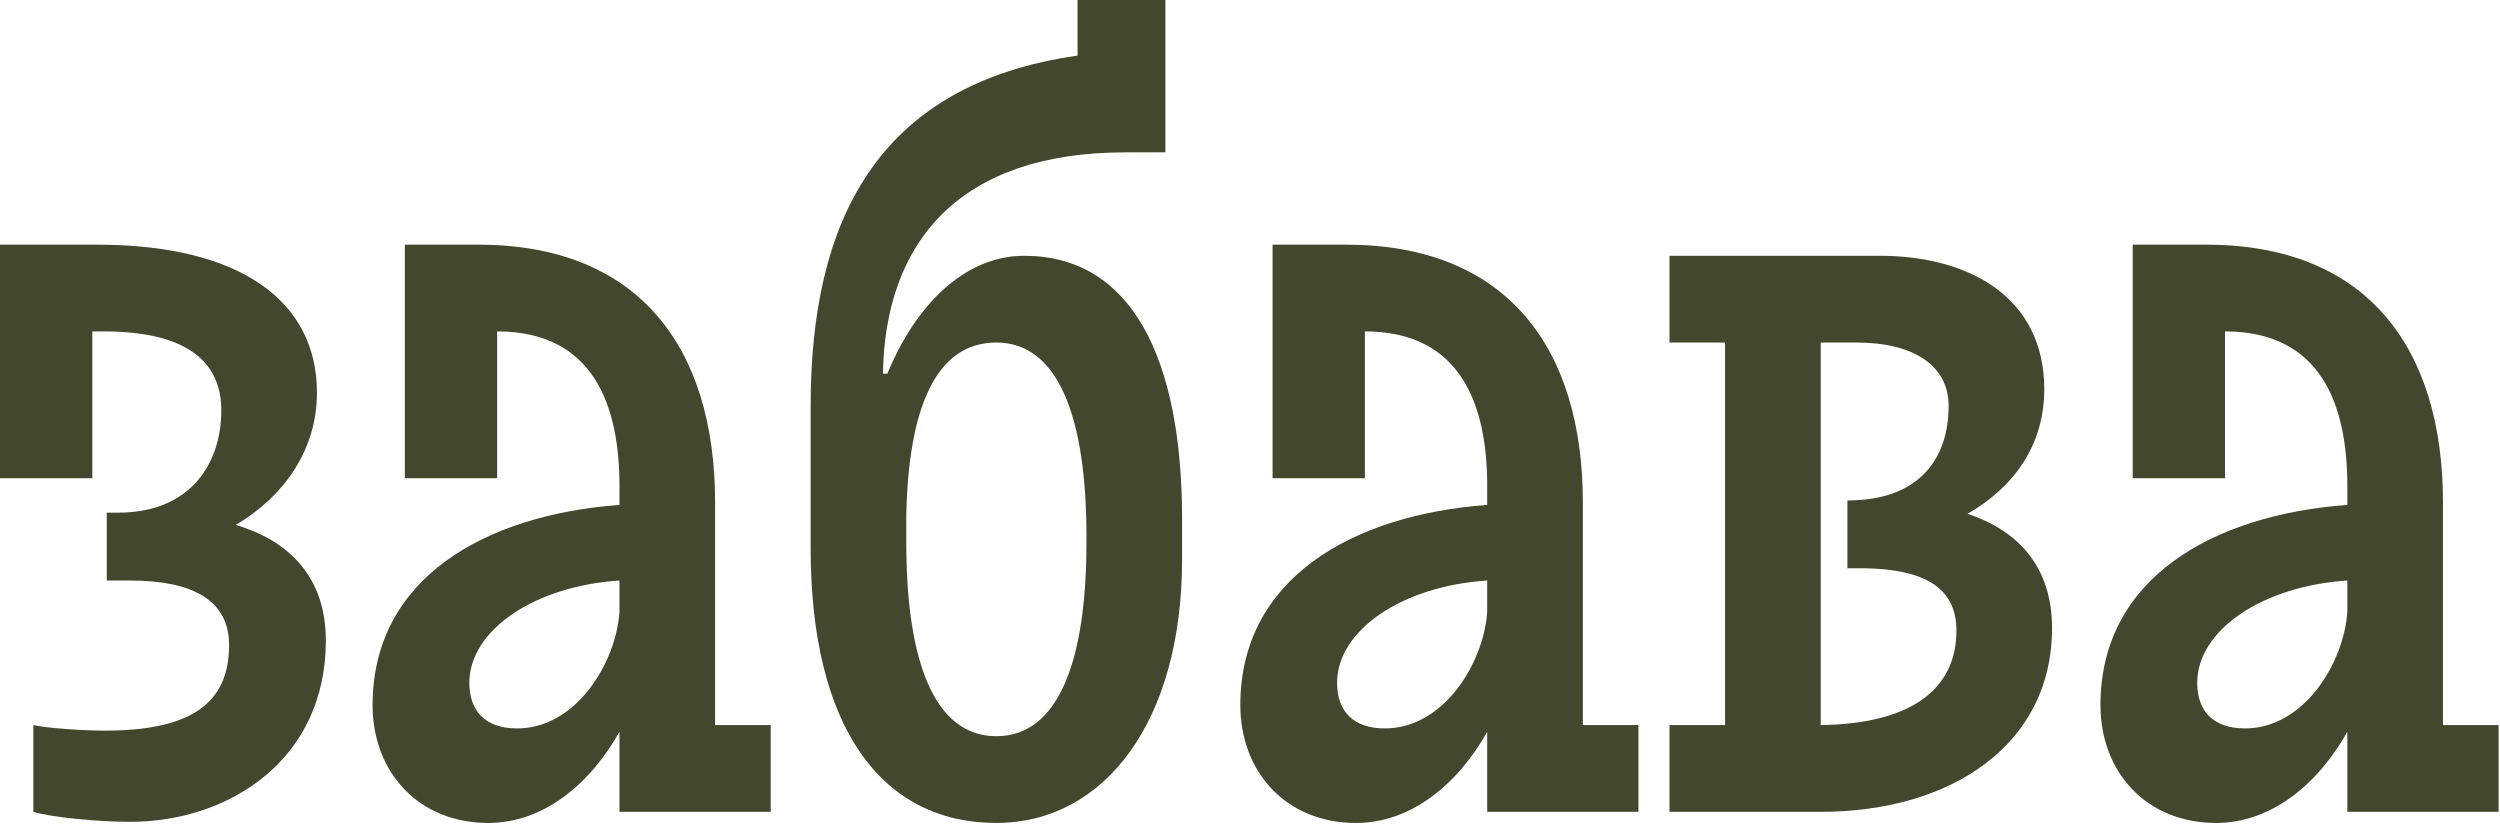
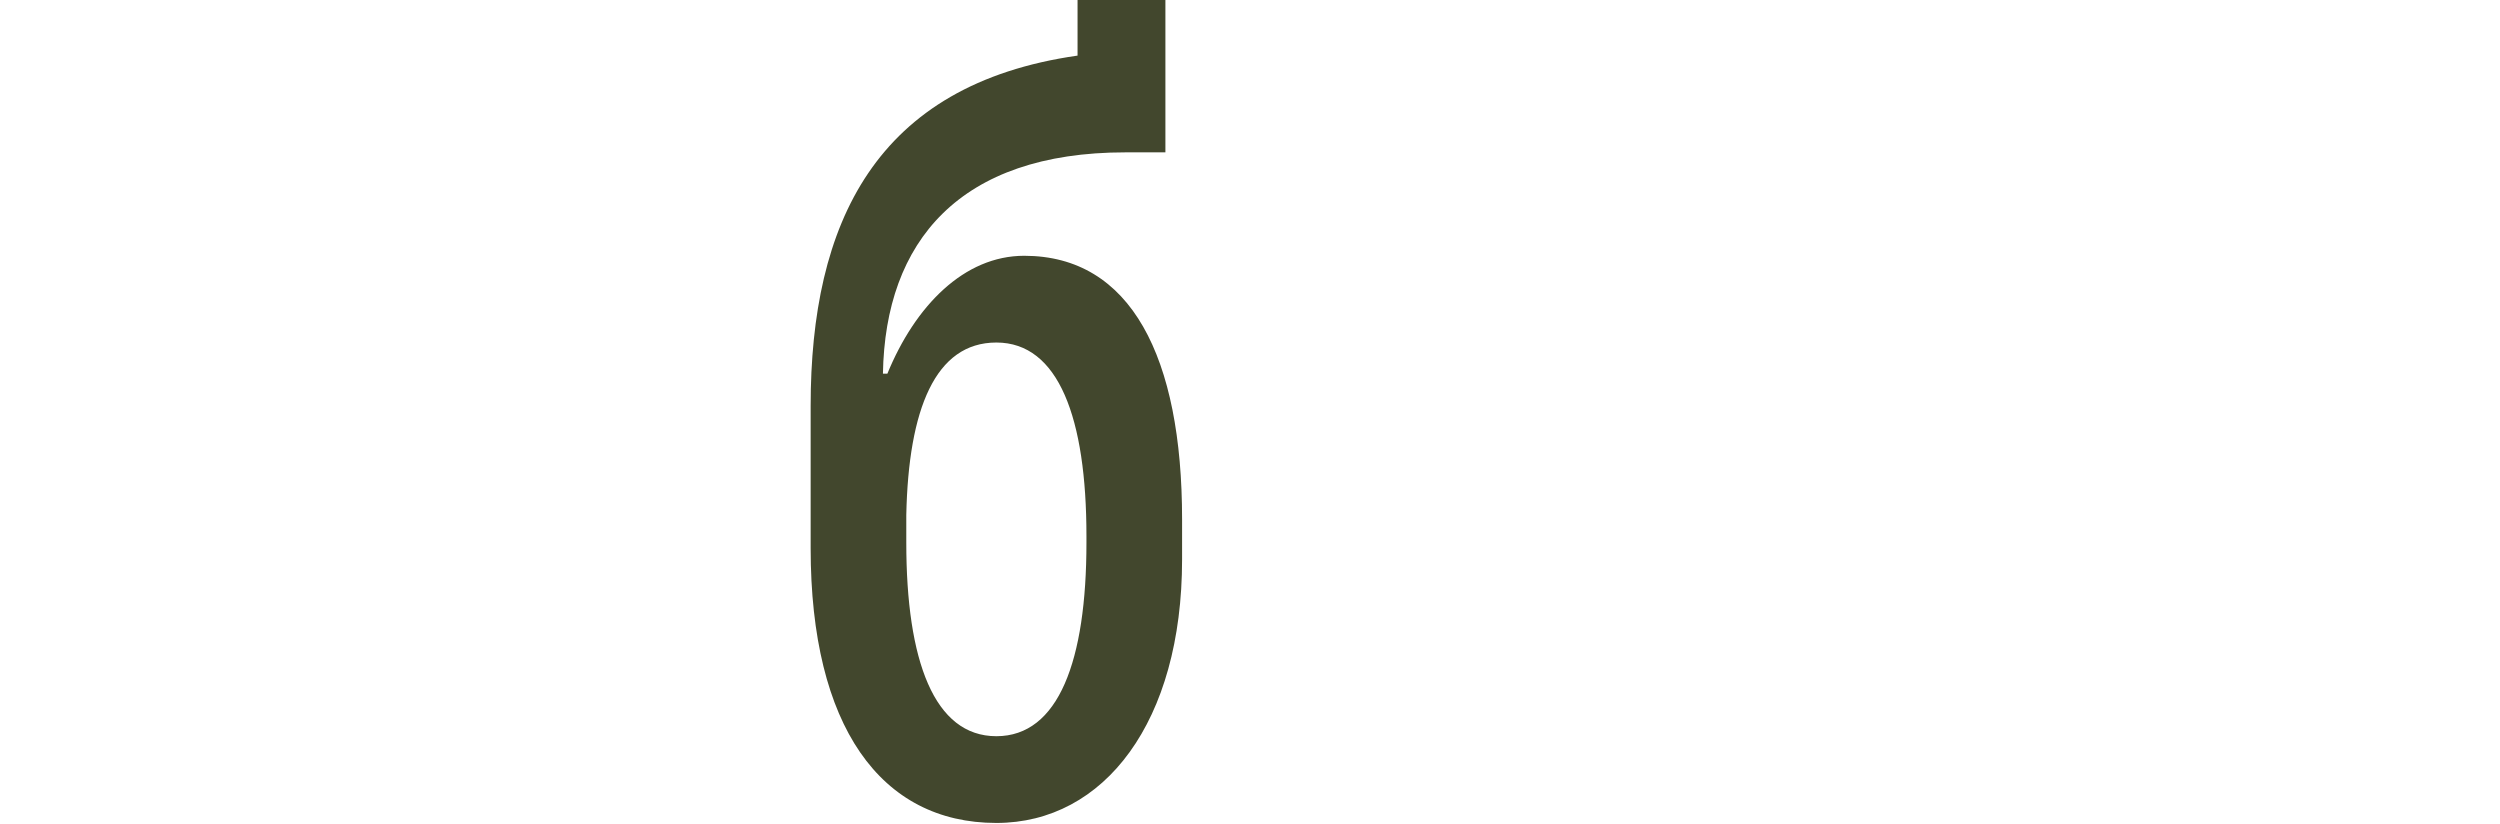
<svg xmlns="http://www.w3.org/2000/svg" width="1645" height="542" viewBox="0 0 1645 542" fill="none">
-   <path d="M0 314.656V160.987H63.663C159.523 160.987 208.551 199.038 208.551 258.311C208.551 295.63 187.33 326.364 155.133 345.39C189.525 355.635 214.405 379.051 214.405 421.493C214.405 500.523 150.01 540.769 85.616 540.769C65.126 540.769 33.661 537.842 21.953 534.184V477.106C31.466 479.302 56.345 480.765 68.785 480.765C125.131 480.765 150.742 463.203 150.742 424.42C150.742 394.418 125.862 381.978 85.616 381.978H70.249V337.341H77.566C126.594 337.341 145.62 303.68 145.62 270.019C145.62 238.553 123.667 218.064 68.053 218.064H60.736V314.656H0Z" fill="#42472D" />
-   <path d="M507.131 477.106V534.184H407.612V481.497C387.855 516.621 357.121 541.501 321.265 541.501C275.164 541.501 245.162 507.84 245.162 463.935C245.162 380.514 319.07 338.804 407.612 332.218V319.778C407.612 267.092 390.782 218.064 327.119 218.064V314.656H266.383V160.987H314.679C420.052 160.987 470.543 228.309 470.543 330.755V477.106H507.131ZM340.29 479.302C379.074 479.302 405.417 436.128 407.612 402.467V381.978C351.267 385.637 308.825 414.907 308.825 449.3C308.825 467.594 319.07 479.302 340.29 479.302Z" fill="#42472D" />
  <path d="M766.837 0V100.251H740.494C631.462 100.251 582.434 158.792 580.97 245.871H583.897C602.191 201.234 634.389 168.304 673.904 168.304C744.152 168.304 777.813 234.894 777.813 341.731V368.074C777.813 474.911 726.59 541.501 655.61 541.501C579.507 541.501 533.406 477.838 533.406 360.757V267.092C533.406 147.083 575.848 55.614 709.028 36.588V0H766.837ZM655.61 225.382C615.363 225.382 597.801 269.287 596.337 338.804V357.098C596.337 434.664 614.631 484.424 655.61 484.424C696.588 484.424 714.882 434.664 714.882 357.098V352.707C714.882 275.141 696.588 225.382 655.61 225.382Z" fill="#42472D" />
-   <path d="M1078.1 477.106V534.184H978.584V481.497C958.826 516.621 928.093 541.501 892.236 541.501C846.136 541.501 816.133 507.84 816.133 463.935C816.133 380.514 890.041 338.804 978.584 332.218V319.778C978.584 267.092 961.753 218.064 898.09 218.064V314.656H837.354V160.987H885.651C991.024 160.987 1041.52 228.309 1041.52 330.755V477.106H1078.1ZM911.262 479.302C950.045 479.302 976.389 436.128 978.584 402.467V381.978C922.238 385.637 879.796 414.907 879.796 449.3C879.796 467.594 890.041 479.302 911.262 479.302Z" fill="#42472D" />
-   <path d="M1098.52 225.382V168.304H1236.83C1295.37 168.304 1345.13 195.379 1345.13 256.115C1345.13 292.703 1325.37 320.51 1294.63 338.072C1327.56 349.049 1350.25 372.465 1350.25 413.443C1350.25 489.546 1284.39 534.184 1198.04 534.184H1098.52V477.106H1135.11V225.382H1098.52ZM1215.6 373.928V329.291C1263.9 329.291 1282.19 300.753 1282.19 267.092C1282.19 240.748 1259.51 225.382 1221.46 225.382H1198.04V477.106C1255.12 476.375 1287.32 455.154 1287.32 414.907C1287.32 385.637 1264.63 374.66 1227.31 373.928H1215.6Z" fill="#42472D" />
-   <path d="M1644.07 477.106V534.184H1544.55V481.497C1524.8 516.621 1494.06 541.501 1458.21 541.501C1412.1 541.501 1382.1 507.84 1382.1 463.935C1382.1 380.514 1456.01 338.804 1544.55 332.218V319.778C1544.55 267.092 1527.72 218.064 1464.06 218.064V314.656H1403.32V160.987H1451.62C1556.99 160.987 1607.48 228.309 1607.48 330.755V477.106H1644.07ZM1477.23 479.302C1516.01 479.302 1542.36 436.128 1544.55 402.467V381.978C1488.21 385.637 1445.77 414.907 1445.77 449.3C1445.77 467.594 1456.01 479.302 1477.23 479.302Z" fill="#42472D" />
</svg>